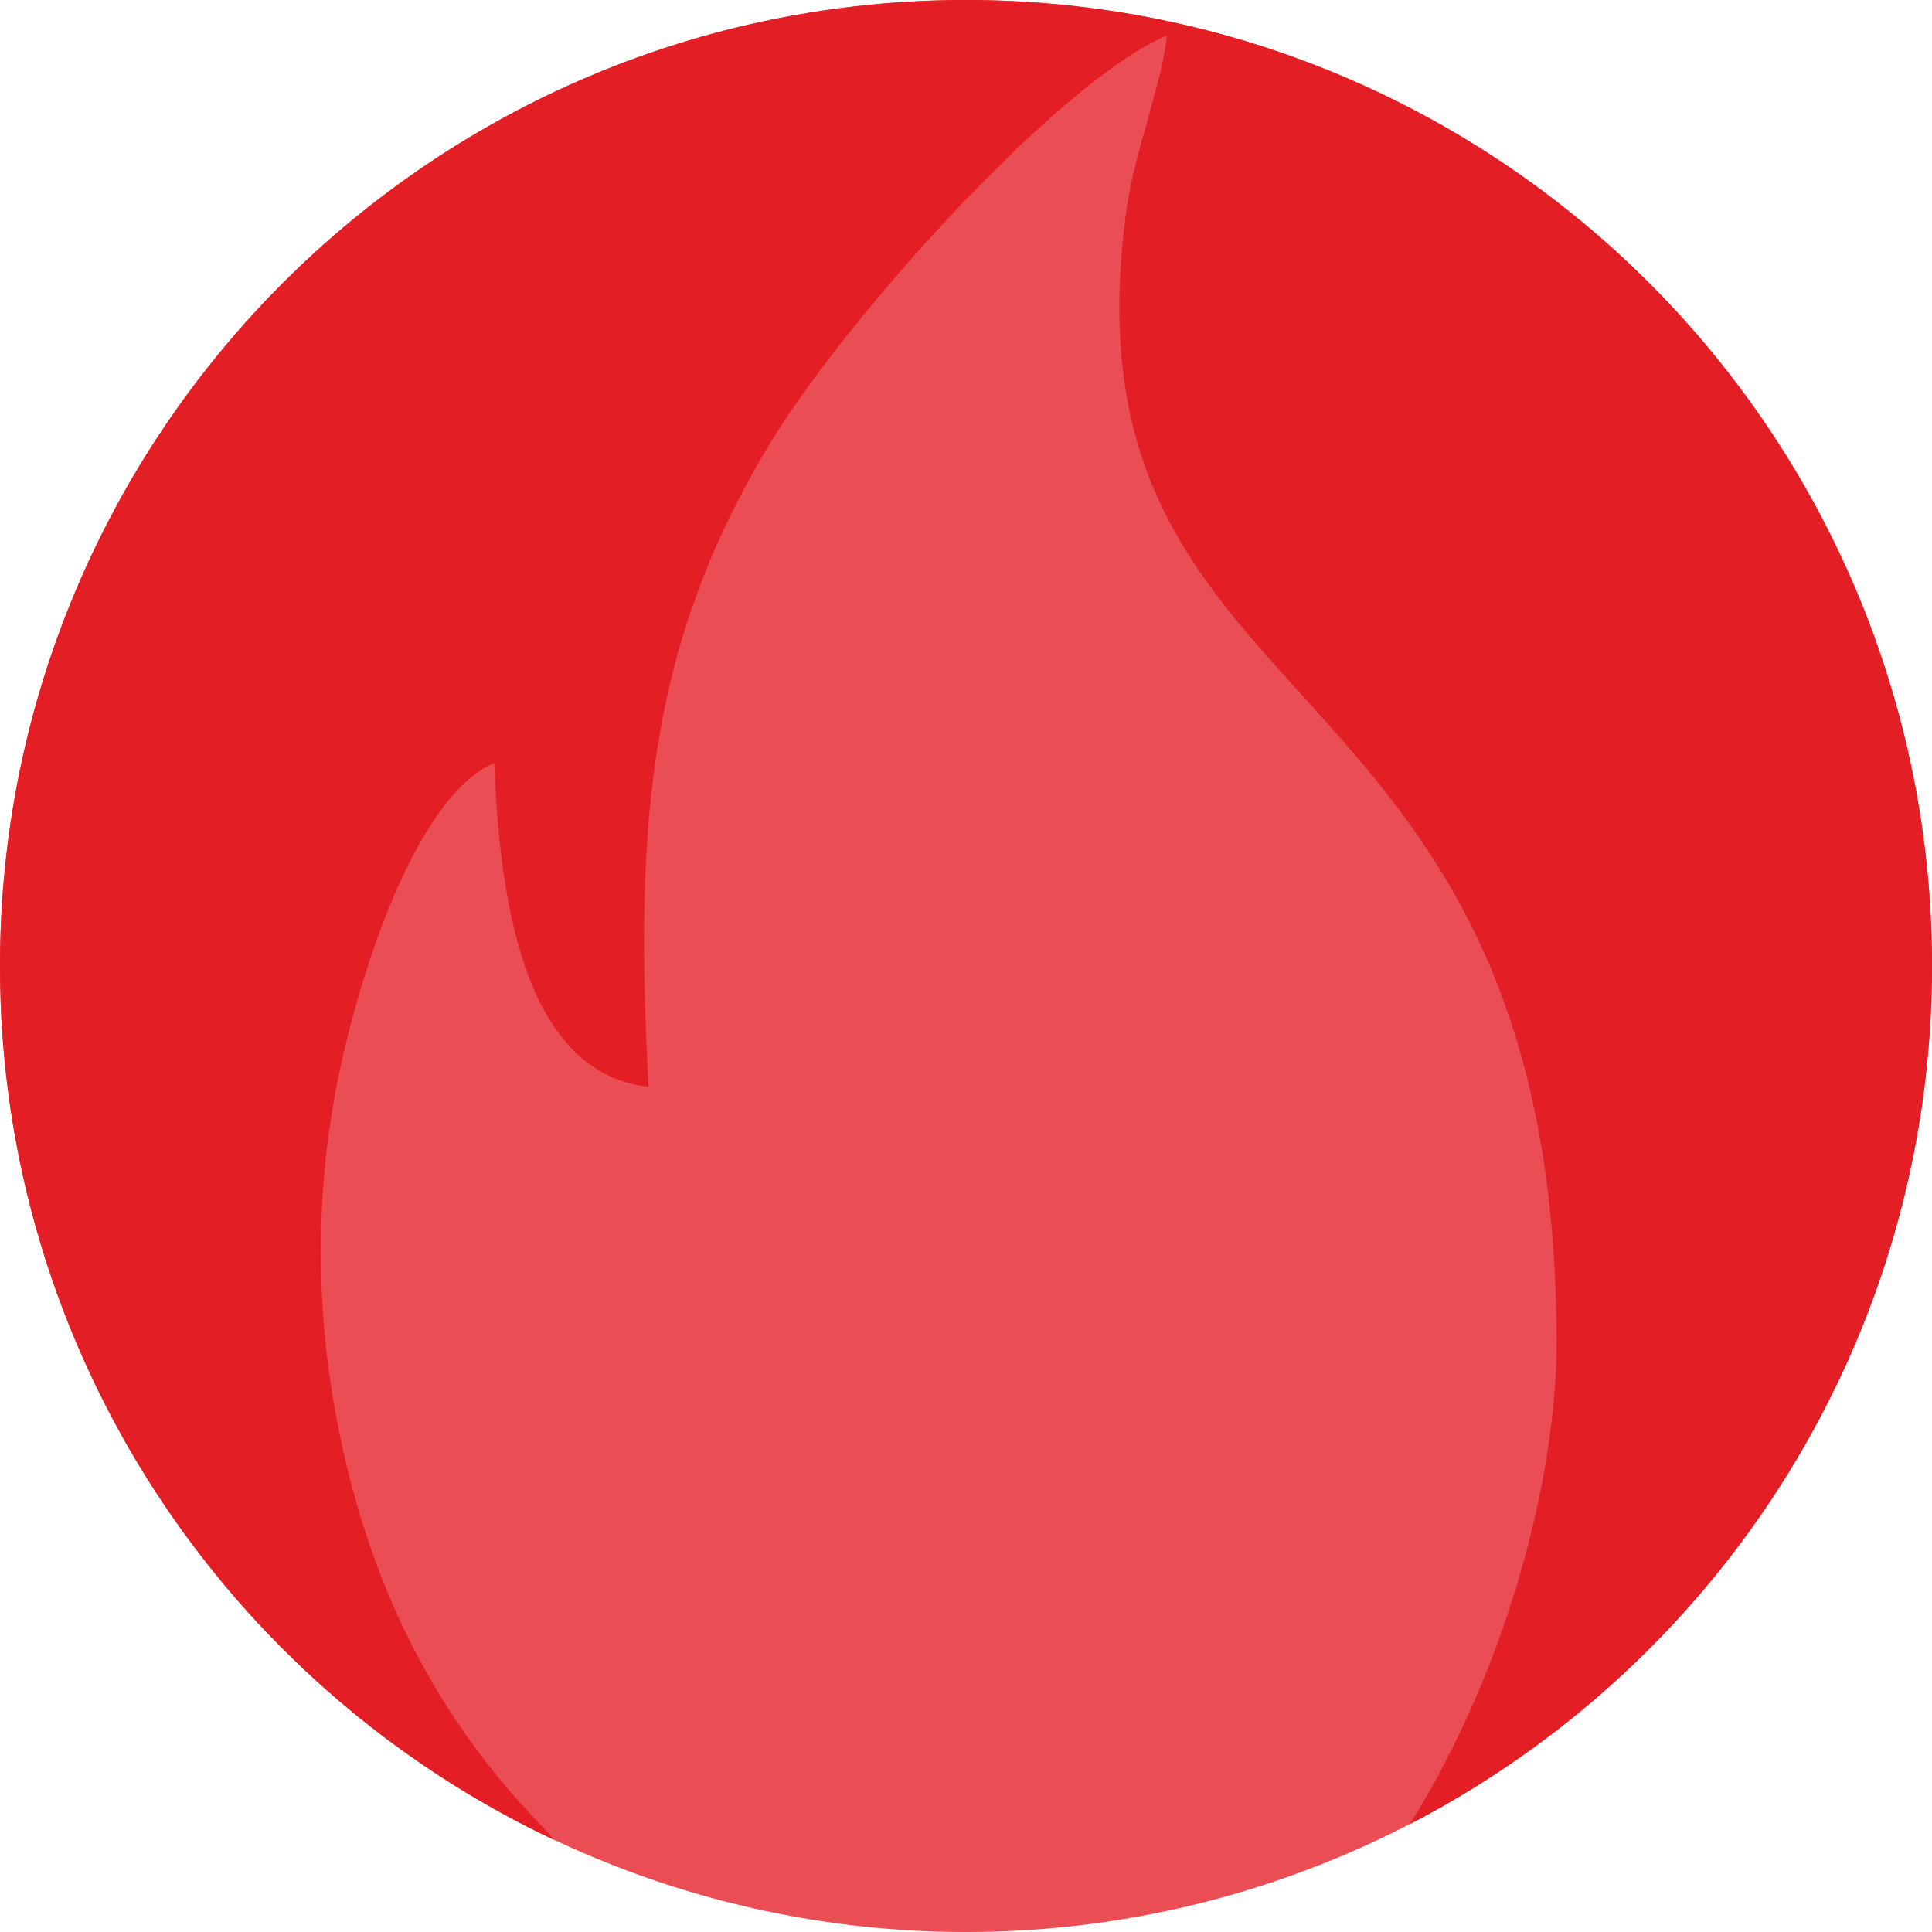
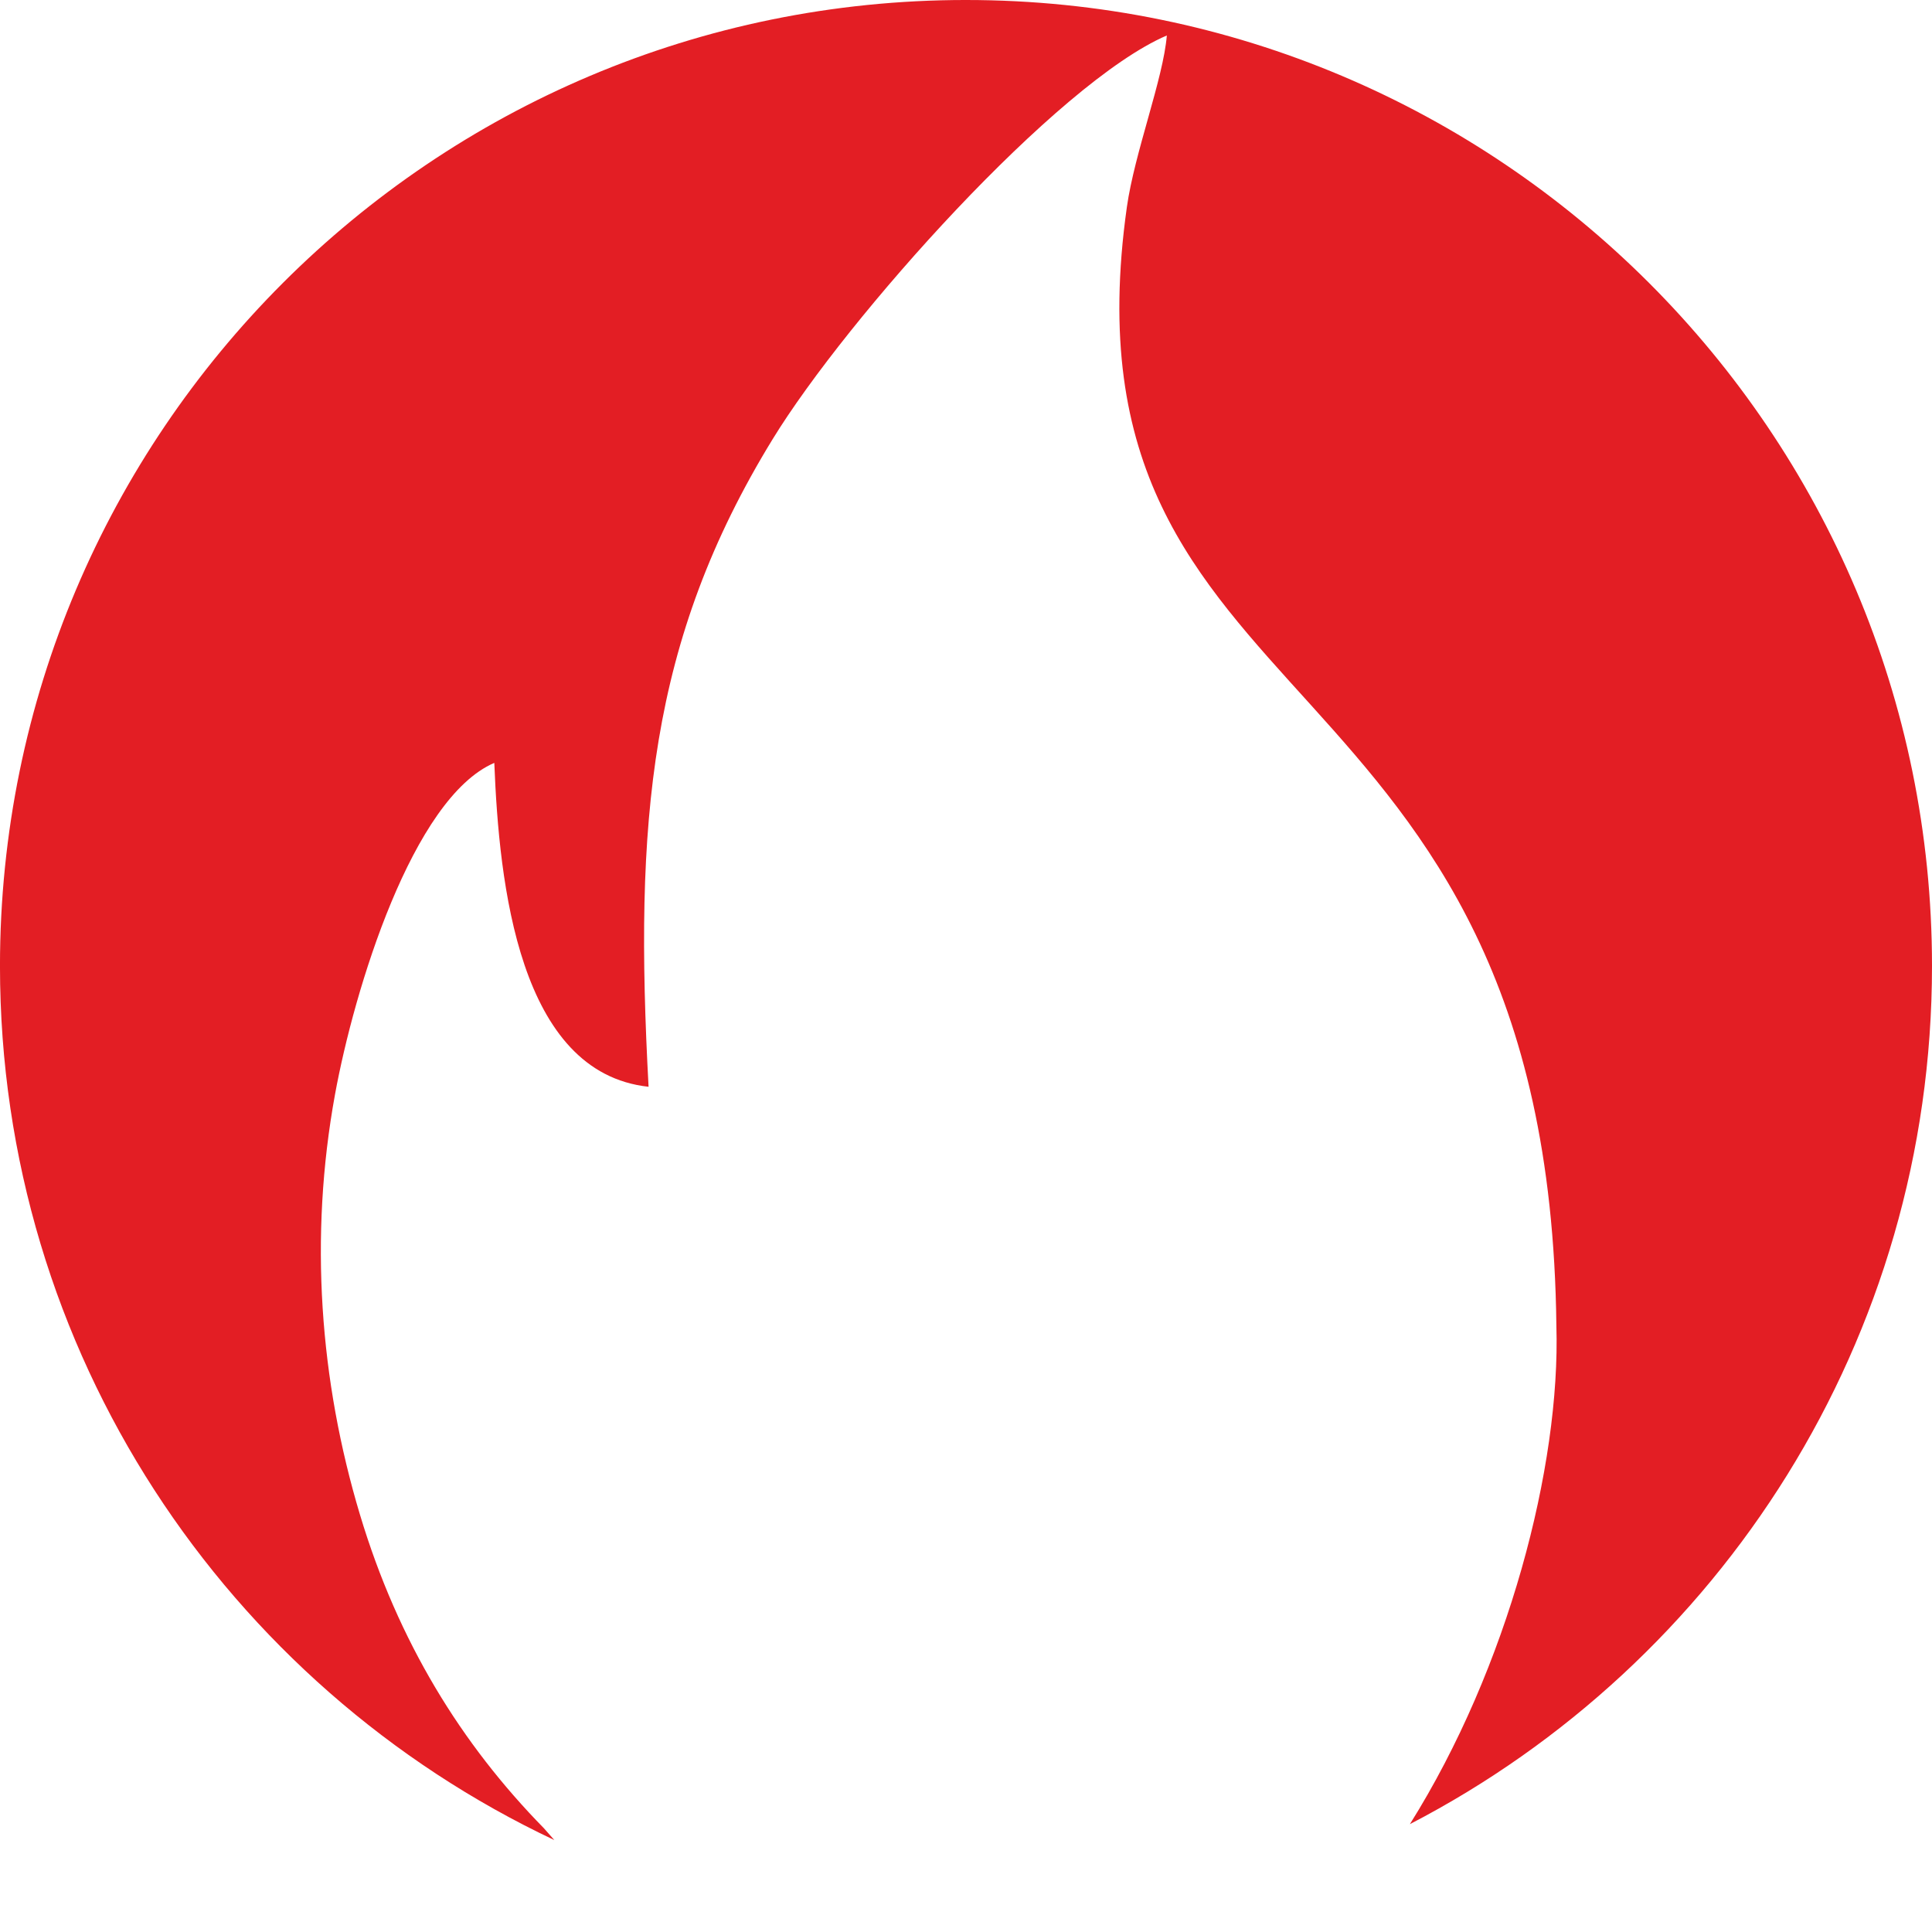
<svg xmlns="http://www.w3.org/2000/svg" xml:space="preserve" width="228" height="228" version="1.1" style="shape-rendering:geometricPrecision; text-rendering:geometricPrecision; image-rendering:optimizeQuality; fill-rule:evenodd; clip-rule:evenodd" viewBox="0 0 2939.71 2939.71">
  <defs>
    <style type="text/css">
   
    .fil1 {fill:#E31E24}
    .fil0 {fill:#EA4D54}
   
  </style>
  </defs>
  <g id="Ebene_x0020_1">
-     <circle class="fil0" cx="1469.86" cy="1469.86" r="1469.86" />
-     <path class="fil1" d="M1469.85 0c811.78,0 1469.86,658.08 1469.86,1469.85 0,568.26 -322.51,1061.15 -794.45,1305.76 149.54,-238.26 229.38,-545.06 222.91,-758.37 -11.62,-1046.77 -765.89,-903.86 -653.56,-1701.99 11.67,-82.95 55.46,-195.49 60.83,-261.27 -166.83,71.41 -486.8,429.94 -599.73,614.16 -189.03,308.33 -210.54,584.21 -188.85,985.49 -197.39,-21.41 -227.45,-307.88 -234.72,-492.84 -124.4,53.42 -213.23,344.92 -242.37,504.39 -39.67,217.31 -23.19,435.85 37.9,639.35 58.18,193.81 154.34,349.19 280.06,477.43 5.25,6.09 10.48,11.94 15.72,17.86 -498.48,-235.18 -843.47,-742.26 -843.47,-1329.98 0,-811.78 658.08,-1469.85 1469.85,-1469.85z" />
+     <path class="fil1" d="M1469.85 0c811.78,0 1469.86,658.08 1469.86,1469.85 0,568.26 -322.51,1061.15 -794.45,1305.76 149.54,-238.26 229.38,-545.06 222.91,-758.37 -11.62,-1046.77 -765.89,-903.86 -653.56,-1701.99 11.67,-82.95 55.46,-195.49 60.83,-261.27 -166.83,71.41 -486.8,429.94 -599.73,614.16 -189.03,308.33 -210.54,584.21 -188.85,985.49 -197.39,-21.41 -227.45,-307.88 -234.72,-492.84 -124.4,53.42 -213.23,344.92 -242.37,504.39 -39.67,217.31 -23.19,435.85 37.9,639.35 58.18,193.81 154.34,349.19 280.06,477.43 5.25,6.09 10.48,11.94 15.72,17.86 -498.48,-235.18 -843.47,-742.26 -843.47,-1329.98 0,-811.78 658.08,-1469.85 1469.85,-1469.85" />
  </g>
</svg>